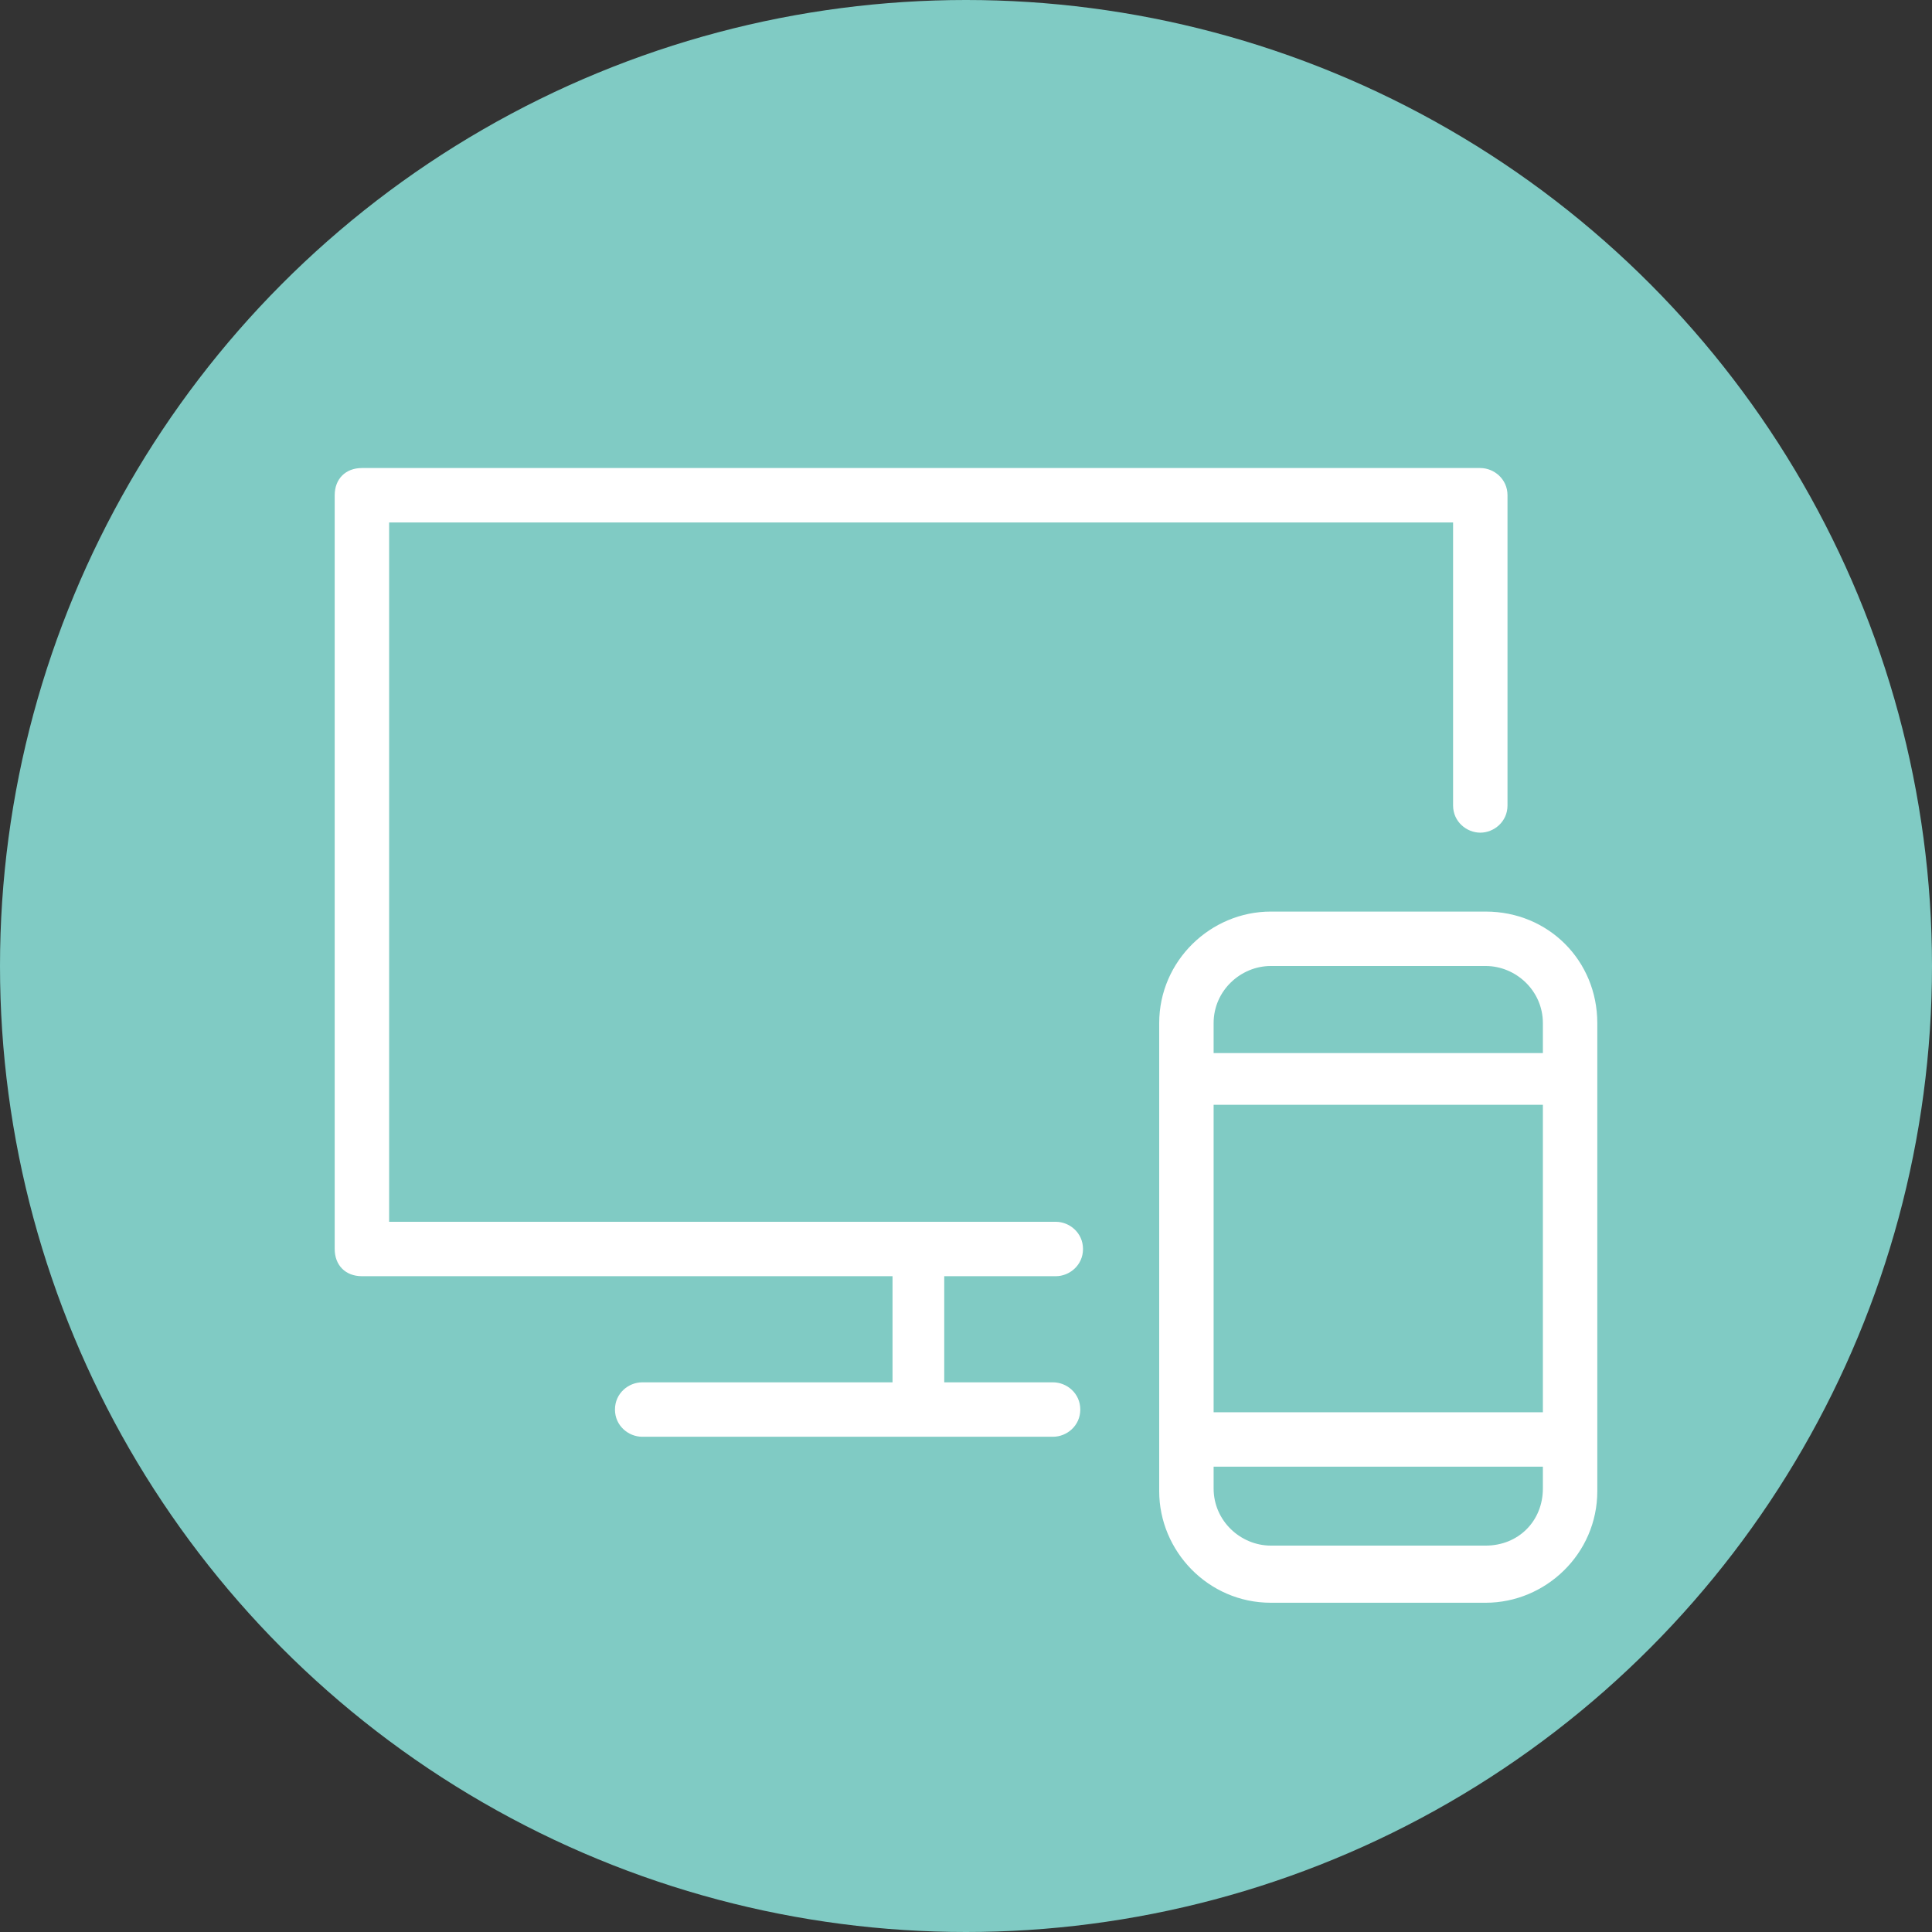
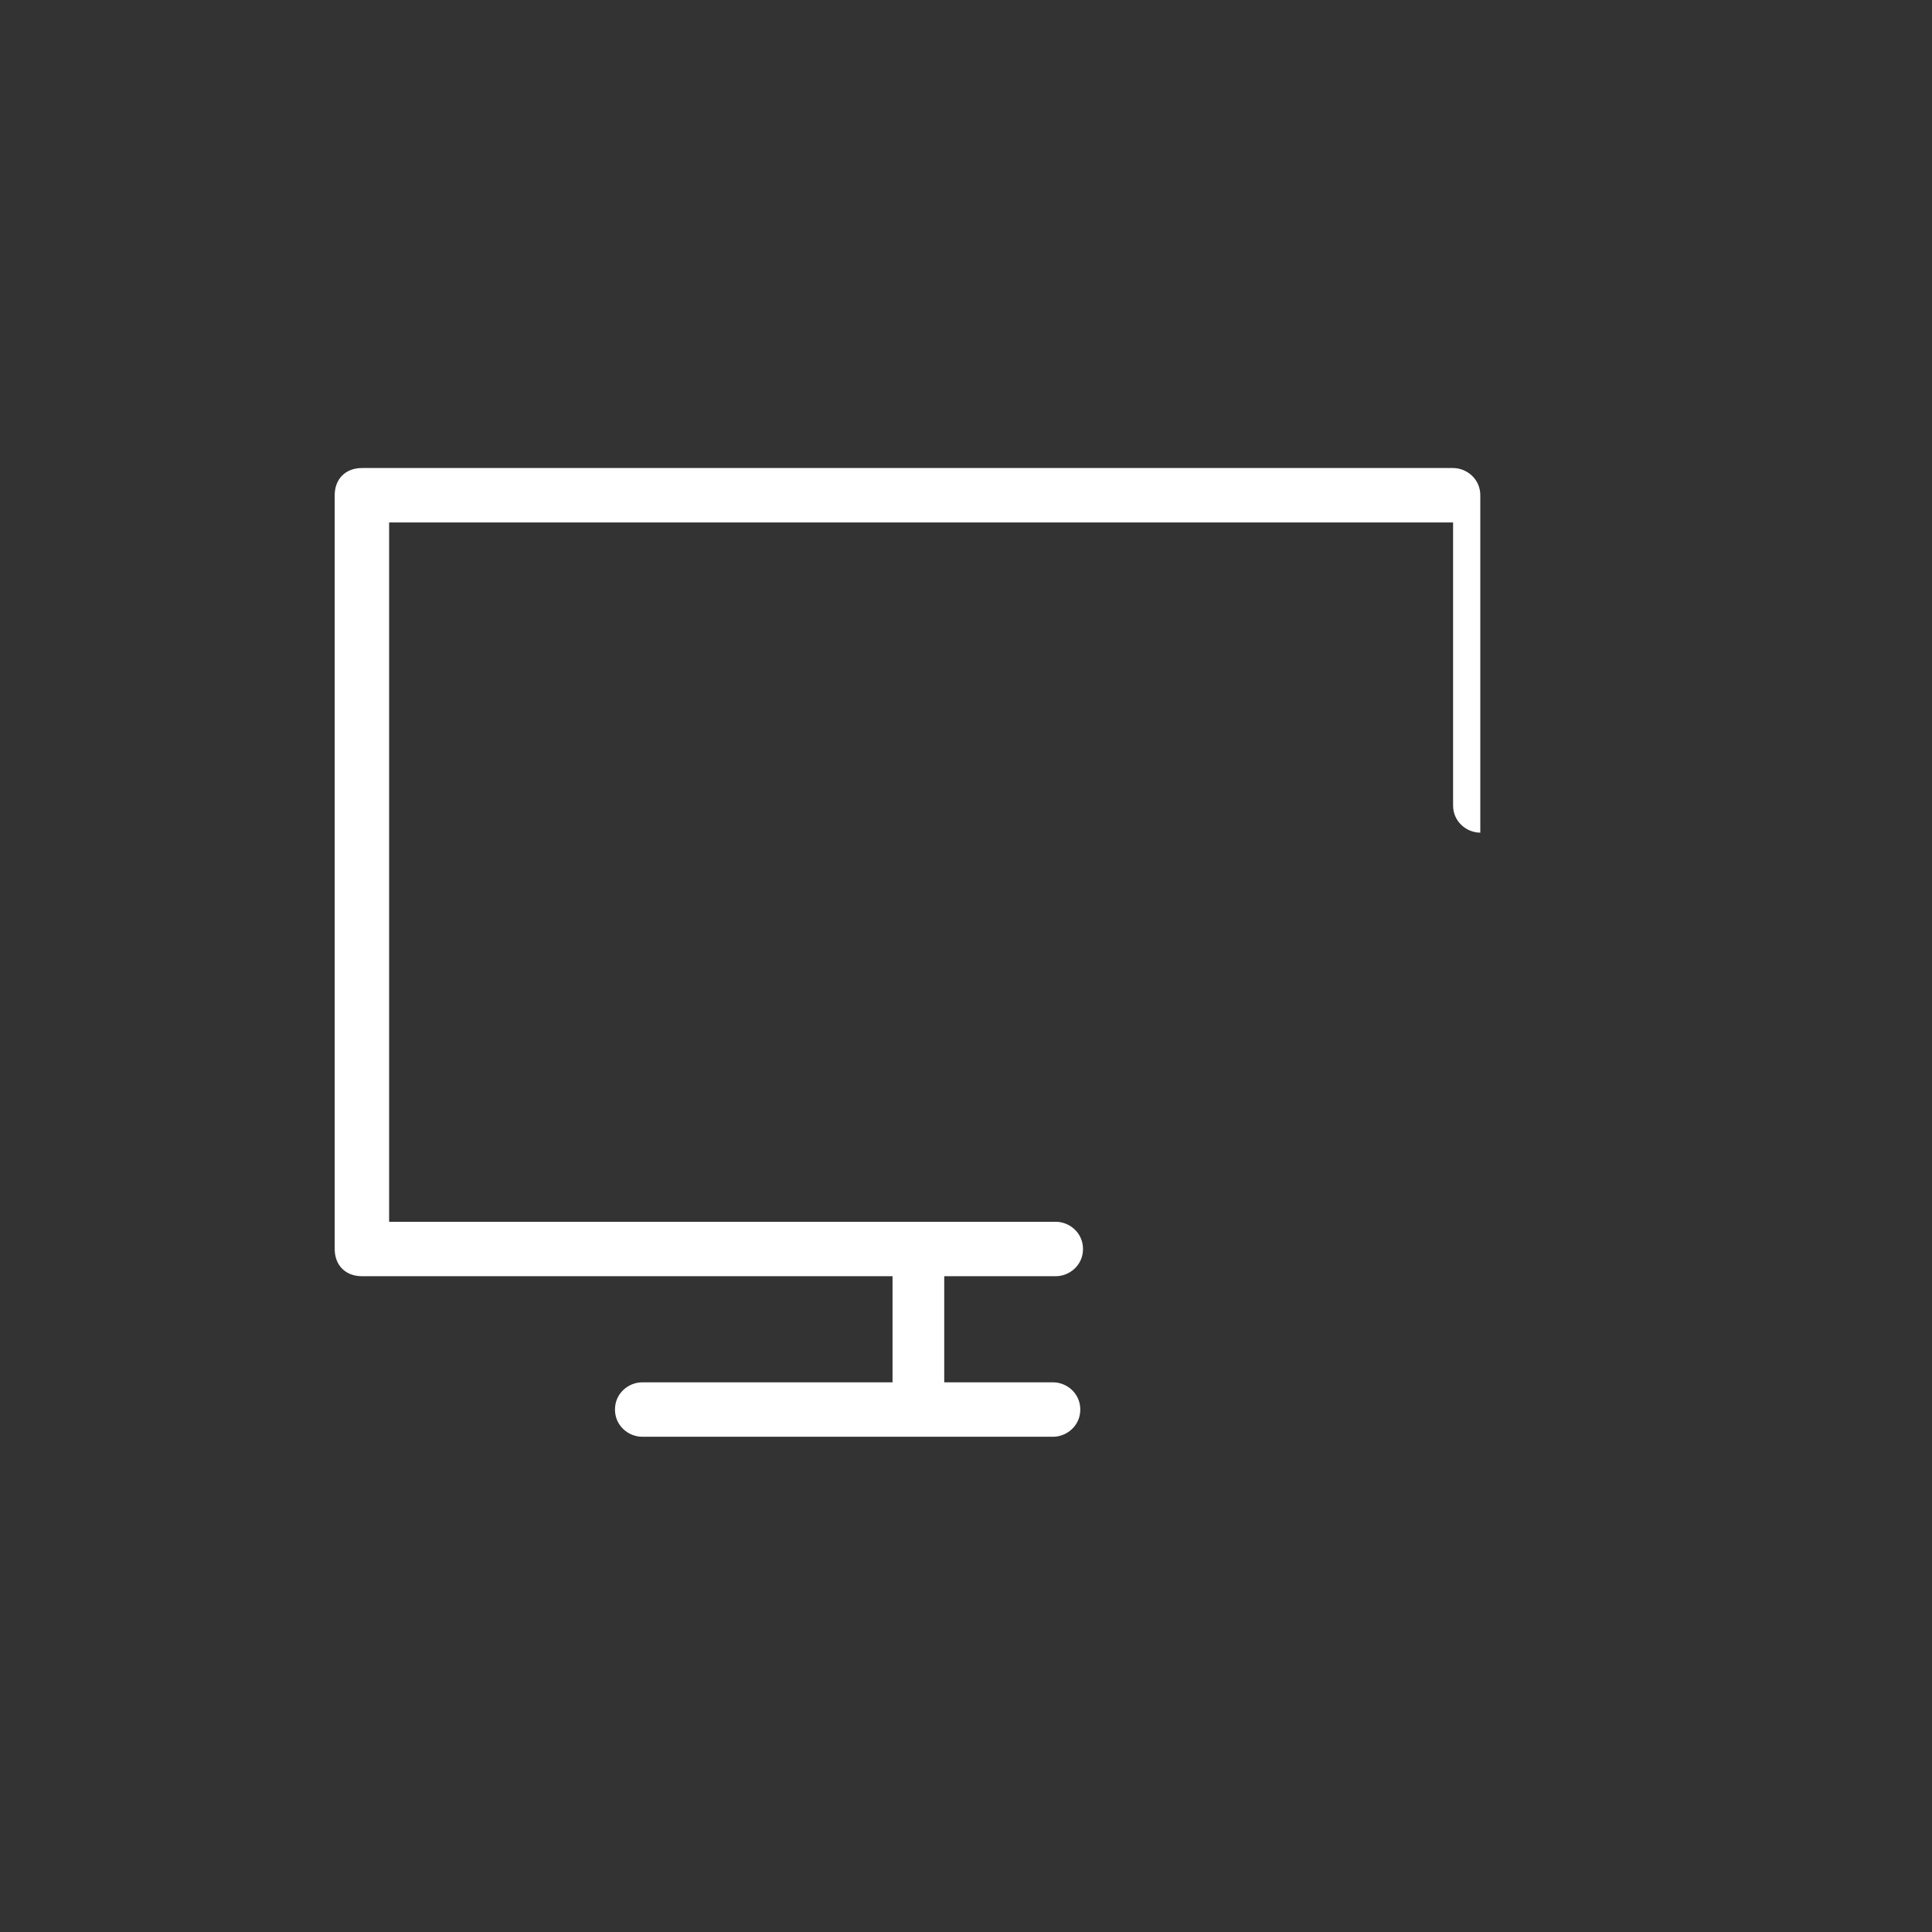
<svg xmlns="http://www.w3.org/2000/svg" version="1.1" id="Capa_1" x="0px" y="0px" viewBox="0 0 71 71" style="enable-background:new 0 0 71 71;" xml:space="preserve">
  <rect x="0" y="0" width="71" height="71" fill="#333333" stroke="none" />
  <style type="text/css">
	.st0{fill:#80CBC4;}
	.st1{fill:#FFFFFF;}
</style>
-   <circle class="st0" cx="35.5" cy="35.5" r="35.5" />
  <g>
-     <path class="st1" d="M38.8,46.9c0.5,0,1-0.4,1-1s-0.5-1-1-1H14.3V19.2h32.2h6.9v10.4c0,0.6,0.5,1,1,1s1-0.4,1-1V18.2   c0-0.6-0.5-1-1-1h-7.9H13.3c-0.6,0-1,0.4-1,1v27.7c0,0.6,0.4,1,1,1h19.5v3.9h-9.2c-0.5,0-1,0.4-1,1s0.5,1,1,1h15.1c0.5,0,1-0.4,1-1   s-0.5-1-1-1h-4v-3.9H38.8z" />
-     <path class="st1" d="M54.6,33.5h-7.9c-2.2,0-4.1,1.8-4.1,4.1v17.2c0,2.2,1.8,4.1,4.1,4.1h7.9c2.2,0,4.1-1.8,4.1-4.1V37.6   C58.7,35.3,56.9,33.5,54.6,33.5z M44.6,40.6h12.1v11.3H44.6V40.6z M46.7,35.5h7.9c1.1,0,2.1,0.9,2.1,2.1v1.1H44.6v-1.1   C44.6,36.4,45.6,35.5,46.7,35.5z M54.6,56.8h-7.9c-1.1,0-2.1-0.9-2.1-2.1v-0.8h12.1v0.8C56.7,55.9,55.8,56.8,54.6,56.8z" />
+     <path class="st1" d="M38.8,46.9c0.5,0,1-0.4,1-1s-0.5-1-1-1H14.3V19.2h32.2h6.9v10.4c0,0.6,0.5,1,1,1V18.2   c0-0.6-0.5-1-1-1h-7.9H13.3c-0.6,0-1,0.4-1,1v27.7c0,0.6,0.4,1,1,1h19.5v3.9h-9.2c-0.5,0-1,0.4-1,1s0.5,1,1,1h15.1c0.5,0,1-0.4,1-1   s-0.5-1-1-1h-4v-3.9H38.8z" />
  </g>
</svg>